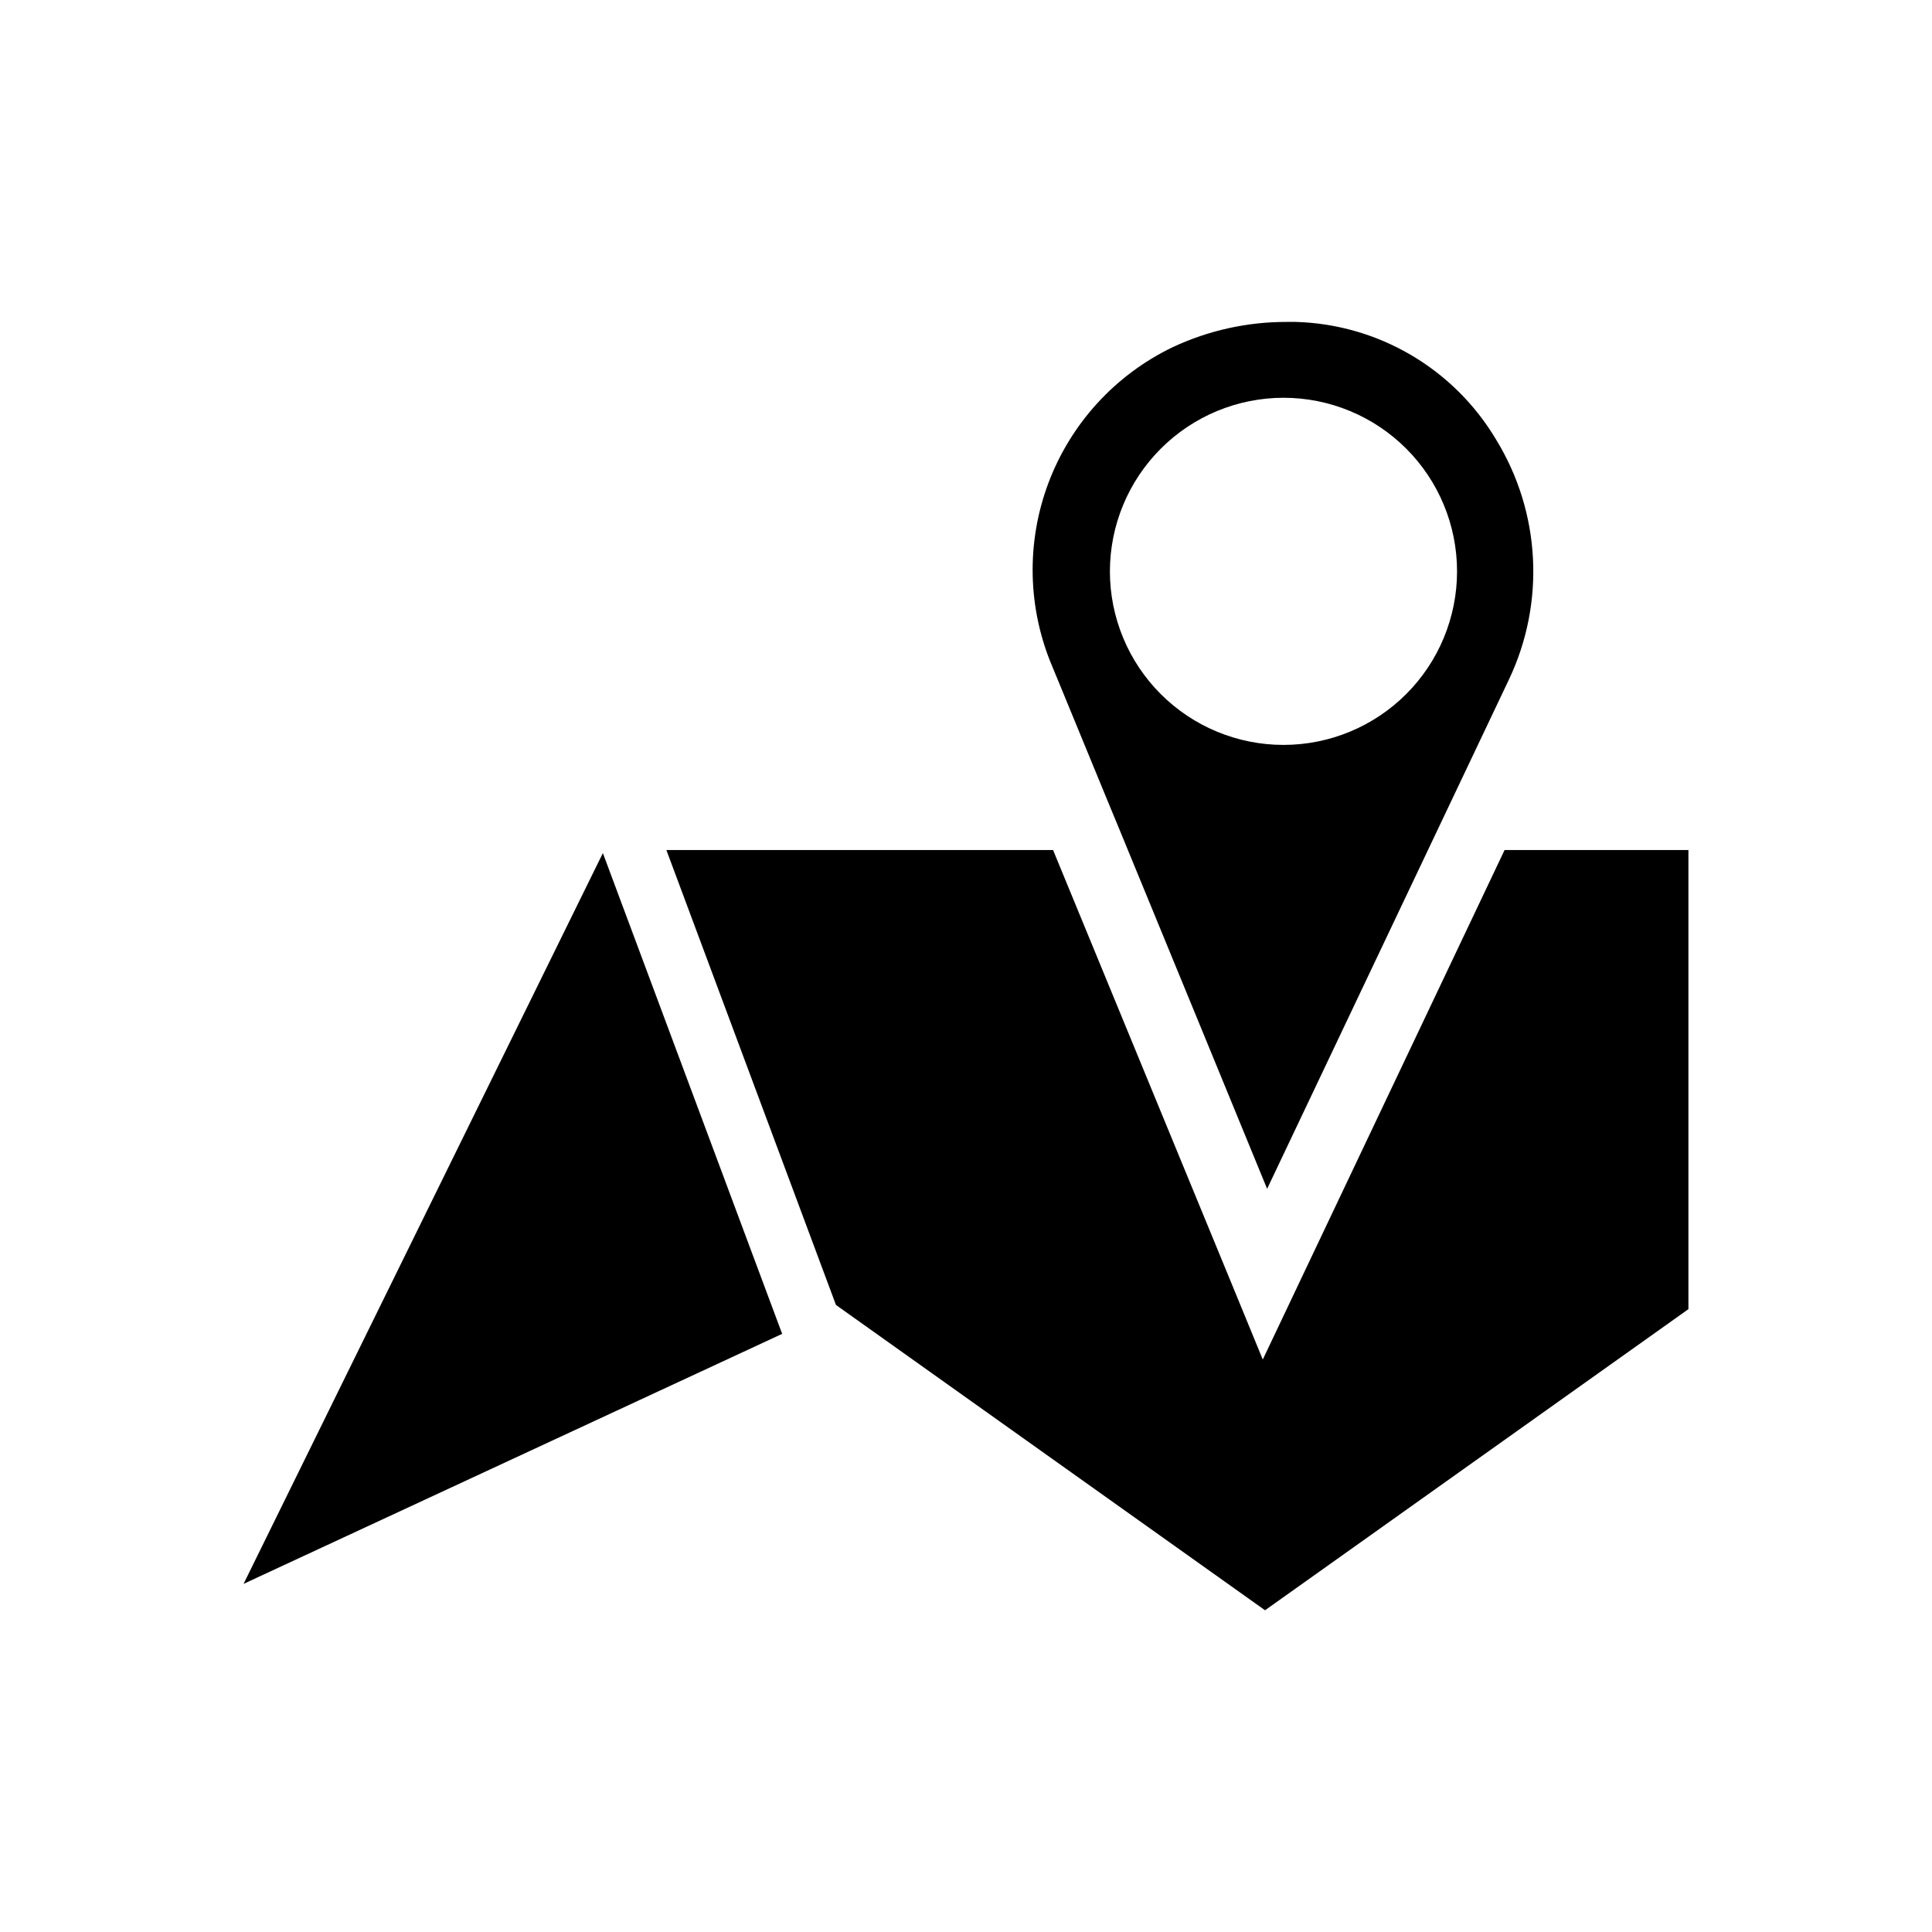
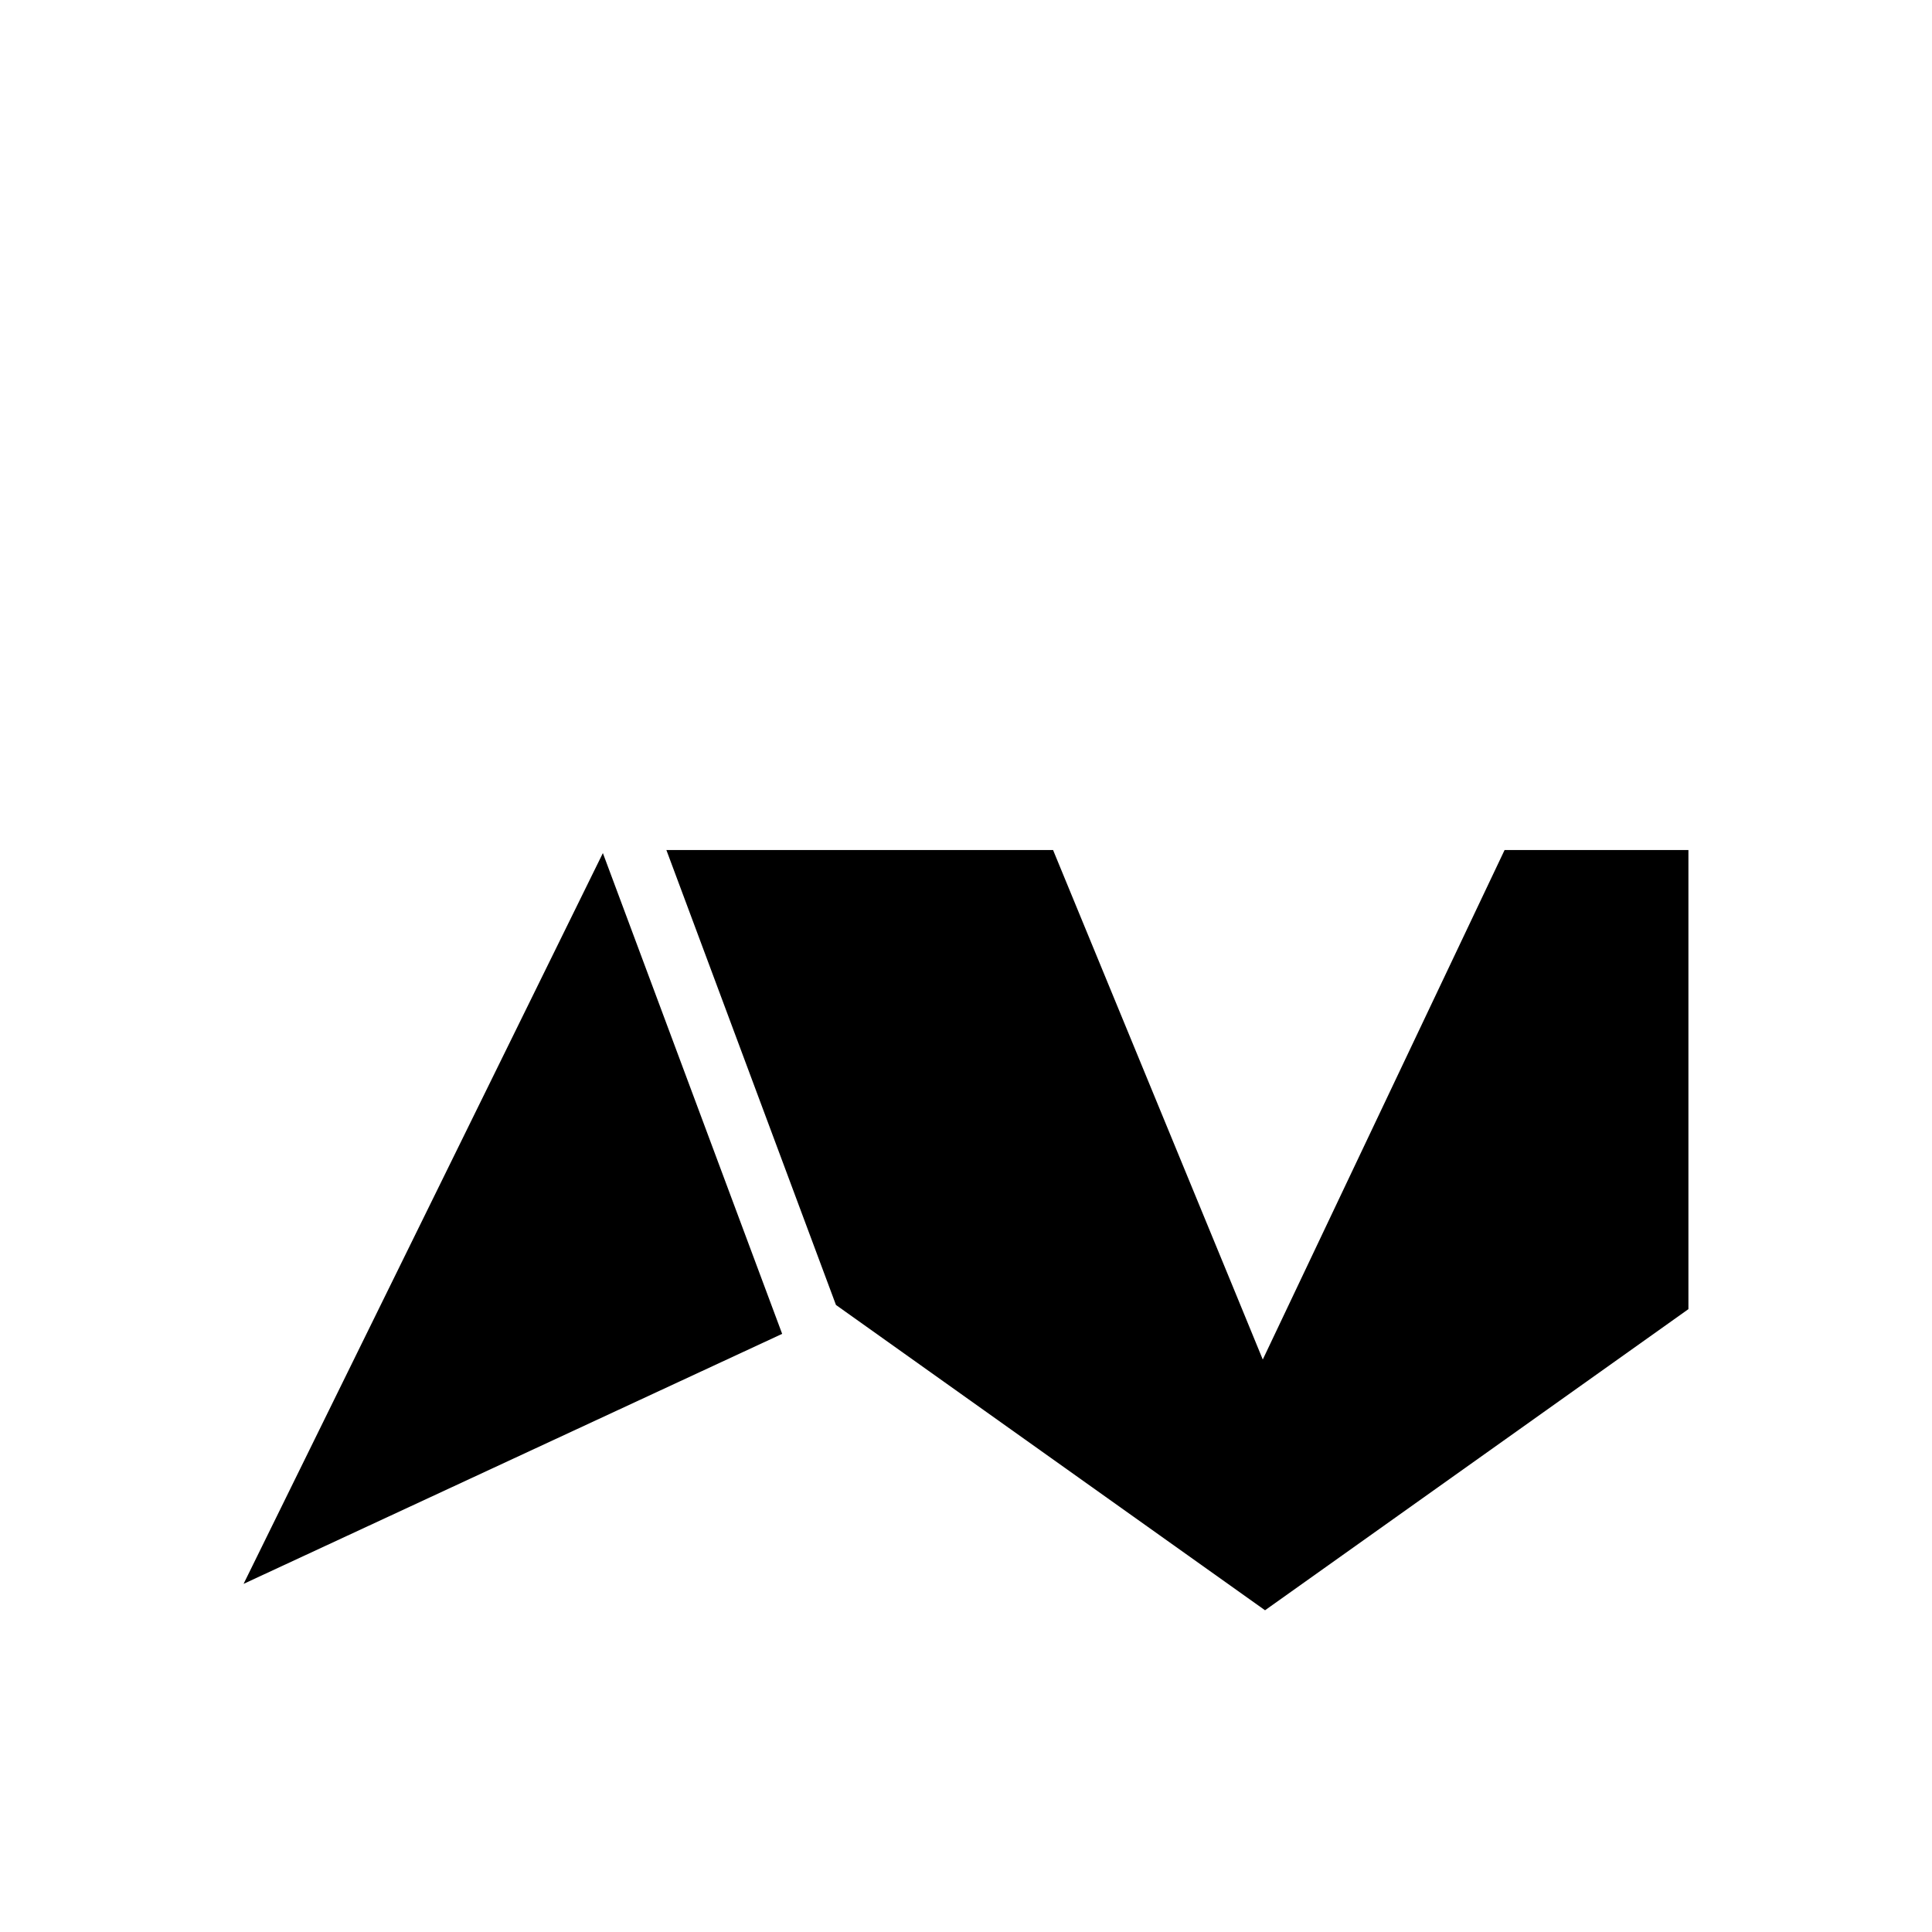
<svg xmlns="http://www.w3.org/2000/svg" fill="#000000" width="800px" height="800px" version="1.1" viewBox="144 144 512 512">
  <g>
    <path d="m542.73 369.27-64.082 135.02-7.859-19.145-47.156-114.52-0.555-1.359h-102.48l44.941 120.56 113.71 80.91 112.2-79.801v-121.67z" />
-     <path d="m425.64 327.35 12.043 29.27 2.922 7.055c13.957 33.957 29.926 72.75 39.195 95.371l64.086-134.97c9.676-20.387 8.406-44.281-3.375-63.531-11.18-18.82-31.219-30.609-53.102-31.234h-2.418c-10.449-0.023-20.77 2.262-30.23 6.699-15.195 7.312-26.984 20.199-32.918 35.984-5.93 15.785-5.543 33.25 1.078 48.758zm58.492-77.938c12.203 0 23.902 4.848 32.527 13.473s13.473 20.324 13.473 32.523-4.848 23.902-13.473 32.527-20.324 13.473-32.527 13.473c-12.199 0-23.898-4.848-32.523-13.473s-13.473-20.328-13.473-32.527c0.012-12.195 4.863-23.887 13.488-32.508 8.621-8.625 20.312-13.477 32.508-13.488z" />
    <path d="m208.55 563.74 142.73-66.254-47.512-127.41z" />
  </g>
</svg>